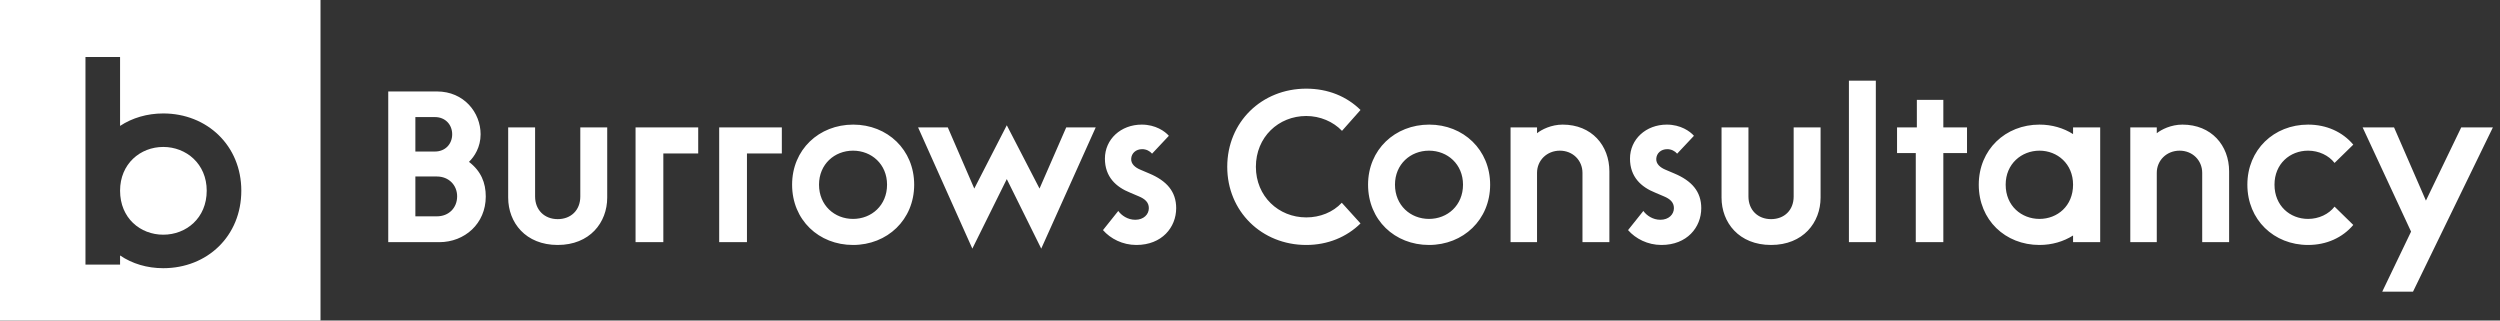
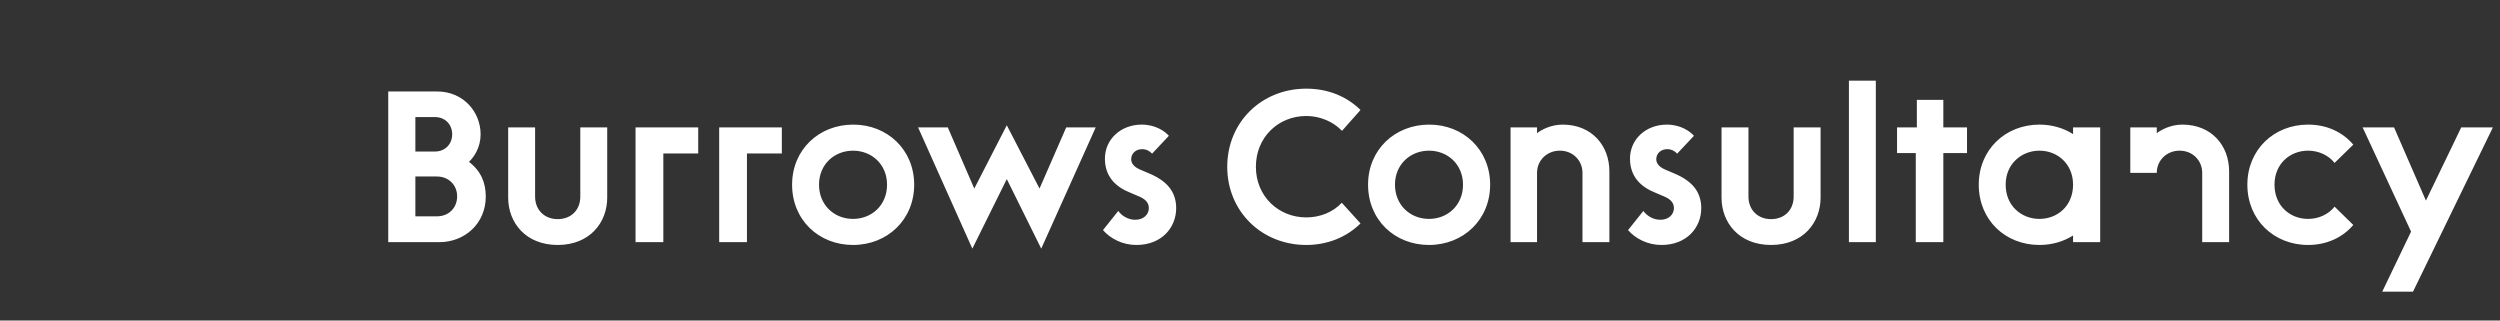
<svg xmlns="http://www.w3.org/2000/svg" width="351" height="45" viewBox="0 0 351 45" fill="none">
  <rect x="0" y="0" width="351" height="45" fill="#333333" stroke="none" />
-   <path d="M54.509 34V12.84H61.34C65.149 12.84 67.477 15.803 67.477 18.856C67.477 20.669 66.6 21.999 65.844 22.725C67.537 24.025 68.202 25.657 68.202 27.592C68.202 31.4 65.24 34 61.673 34H54.509ZM61.34 30.373C63.003 30.373 64.182 29.194 64.182 27.561C64.182 25.989 63.003 24.78 61.34 24.78H58.318V30.373H61.34ZM61.068 21.274C62.519 21.274 63.487 20.216 63.487 18.856C63.487 17.495 62.519 16.438 61.068 16.438H58.318V21.274H61.068ZM78.301 30.766C80.145 30.766 81.475 29.526 81.475 27.592V17.888H85.253V27.743C85.253 31.249 82.805 34.393 78.301 34.393C73.797 34.393 71.348 31.249 71.348 27.743V17.888H75.127V27.592C75.127 29.496 76.457 30.766 78.301 30.766ZM89.232 34V17.888H98.029V21.546H93.132V34H89.232ZM100.974 34V17.888H109.77V21.546H104.873V34H100.974ZM119.766 34.393C114.96 34.393 111.211 30.887 111.211 25.929C111.211 21.002 114.99 17.495 119.796 17.495C124.602 17.495 128.351 21.032 128.351 25.929C128.351 30.856 124.572 34.393 119.766 34.393ZM119.766 30.735C122.366 30.735 124.542 28.831 124.542 25.929C124.542 23.057 122.366 21.153 119.766 21.153C117.166 21.153 114.99 23.057 114.99 25.929C114.99 28.831 117.166 30.735 119.766 30.735ZM146.19 34.907L141.354 25.143L136.517 34.907L128.9 17.888H133.071L136.789 26.473L141.354 17.586L145.949 26.473L149.697 17.888H153.838L146.19 34.907ZM159.544 34.393C157.609 34.393 155.916 33.516 154.858 32.307L157.004 29.617C157.458 30.252 158.334 30.856 159.392 30.856C160.571 30.856 161.297 30.101 161.297 29.224C161.297 28.408 160.753 27.924 159.876 27.561L158.667 27.047C156.702 26.262 155.13 24.841 155.13 22.271C155.13 19.551 157.367 17.495 160.299 17.495C162.234 17.495 163.564 18.433 164.108 19.067L161.75 21.576C161.448 21.213 160.934 20.942 160.36 20.942C159.483 20.942 158.848 21.516 158.818 22.302C158.788 22.997 159.332 23.511 160.148 23.843L161.357 24.357C163.806 25.385 165.136 26.896 165.136 29.224C165.136 31.914 163.141 34.393 159.544 34.393ZM172.305 23.42C172.305 17.133 177.142 12.447 183.399 12.447C186.452 12.447 189.082 13.536 191.017 15.44L188.417 18.372C187.178 17.072 185.334 16.286 183.399 16.286C179.5 16.286 176.326 19.249 176.326 23.42C176.326 27.561 179.5 30.524 183.399 30.524C185.334 30.524 187.147 29.798 188.387 28.468L191.017 31.37C189.082 33.275 186.422 34.393 183.399 34.393C177.142 34.393 172.305 29.677 172.305 23.42ZM200.631 34.393C195.825 34.393 192.076 30.887 192.076 25.929C192.076 21.002 195.855 17.495 200.661 17.495C205.467 17.495 209.216 21.032 209.216 25.929C209.216 30.856 205.437 34.393 200.631 34.393ZM200.631 30.735C203.231 30.735 205.407 28.831 205.407 25.929C205.407 23.057 203.231 21.153 200.631 21.153C198.031 21.153 195.855 23.057 195.855 25.929C195.855 28.831 198.031 30.735 200.631 30.735ZM212.082 34V17.888H215.8V18.705C216.435 18.191 217.796 17.495 219.398 17.495C223.478 17.495 225.957 20.428 225.957 24.055V34H222.179V24.267C222.179 22.513 220.818 21.153 219.005 21.153C217.191 21.153 215.8 22.513 215.8 24.267V34H212.082ZM233.265 34.393C231.33 34.393 229.637 33.516 228.579 32.307L230.726 29.617C231.179 30.252 232.056 30.856 233.114 30.856C234.293 30.856 235.018 30.101 235.018 29.224C235.018 28.408 234.474 27.924 233.597 27.561L232.388 27.047C230.423 26.262 228.851 24.841 228.851 22.271C228.851 19.551 231.088 17.495 234.02 17.495C235.955 17.495 237.285 18.433 237.829 19.067L235.471 21.576C235.169 21.213 234.655 20.942 234.081 20.942C233.204 20.942 232.57 21.516 232.539 22.302C232.509 22.997 233.053 23.511 233.869 23.843L235.078 24.357C237.527 25.385 238.857 26.896 238.857 29.224C238.857 31.914 236.862 34.393 233.265 34.393ZM248.656 30.766C250.5 30.766 251.83 29.526 251.83 27.592V17.888H255.609V27.743C255.609 31.249 253.16 34.393 248.656 34.393C244.152 34.393 241.704 31.249 241.704 27.743V17.888H245.482V27.592C245.482 29.496 246.812 30.766 248.656 30.766ZM259.588 34V11.329H263.366V34H259.588ZM268.975 34V21.486H266.345V17.888H269.126V14.019H272.844V17.888H276.169V21.486H272.844V34H268.975ZM286.342 34.393C281.536 34.393 277.818 30.887 277.818 25.929C277.818 21.002 281.566 17.495 286.342 17.495C288.096 17.495 289.728 17.979 291.058 18.826V17.888H294.867V34H291.058V33.063C289.728 33.909 288.096 34.393 286.342 34.393ZM286.342 30.735C288.851 30.735 291.058 28.922 291.058 25.929C291.058 22.997 288.851 21.153 286.342 21.153C283.833 21.153 281.596 22.997 281.596 25.929C281.596 28.922 283.833 30.735 286.342 30.735ZM299.093 34V17.888H302.811V18.705C303.446 18.191 304.806 17.495 306.409 17.495C310.489 17.495 312.968 20.428 312.968 24.055V34H309.19V24.267C309.19 22.513 307.829 21.153 306.016 21.153C304.202 21.153 302.811 22.513 302.811 24.267V34H299.093ZM324.054 34.393C319.248 34.393 315.53 30.856 315.53 25.929C315.53 21.032 319.248 17.495 324.054 17.495C326.654 17.495 328.891 18.523 330.402 20.307L327.772 22.876C326.956 21.818 325.566 21.153 324.054 21.153C321.515 21.153 319.339 22.997 319.339 25.929C319.339 28.891 321.515 30.735 324.054 30.735C325.566 30.735 326.956 30.07 327.772 29.012L330.402 31.582C328.891 33.365 326.654 34.393 324.054 34.393ZM334.464 40.953L338.514 32.519L331.713 17.888H336.126L340.6 28.166L345.557 17.888H350.001L338.786 40.953H334.464Z" fill="white" />
-   <path fill-rule="evenodd" clip-rule="evenodd" d="M45 0H0V45H45V0ZM16.858 35.866C18.568 37.032 20.667 37.654 22.921 37.654C29.1 37.654 33.881 33.145 33.881 26.772C33.881 20.437 29.062 15.928 22.921 15.928C20.667 15.928 18.568 16.55 16.858 17.677V8H12V37.148H16.858V35.866ZM29.023 26.772C29.023 30.619 26.147 32.951 22.921 32.951C19.695 32.951 16.858 30.619 16.858 26.772C16.858 23.002 19.695 20.631 22.921 20.631C26.147 20.631 29.023 23.002 29.023 26.772Z" fill="white" />
+   <path d="M54.509 34V12.84H61.34C65.149 12.84 67.477 15.803 67.477 18.856C67.477 20.669 66.6 21.999 65.844 22.725C67.537 24.025 68.202 25.657 68.202 27.592C68.202 31.4 65.24 34 61.673 34H54.509ZM61.34 30.373C63.003 30.373 64.182 29.194 64.182 27.561C64.182 25.989 63.003 24.78 61.34 24.78H58.318V30.373H61.34ZM61.068 21.274C62.519 21.274 63.487 20.216 63.487 18.856C63.487 17.495 62.519 16.438 61.068 16.438H58.318V21.274H61.068ZM78.301 30.766C80.145 30.766 81.475 29.526 81.475 27.592V17.888H85.253V27.743C85.253 31.249 82.805 34.393 78.301 34.393C73.797 34.393 71.348 31.249 71.348 27.743V17.888H75.127V27.592C75.127 29.496 76.457 30.766 78.301 30.766ZM89.232 34V17.888H98.029V21.546H93.132V34H89.232ZM100.974 34V17.888H109.77V21.546H104.873V34H100.974ZM119.766 34.393C114.96 34.393 111.211 30.887 111.211 25.929C111.211 21.002 114.99 17.495 119.796 17.495C124.602 17.495 128.351 21.032 128.351 25.929C128.351 30.856 124.572 34.393 119.766 34.393ZM119.766 30.735C122.366 30.735 124.542 28.831 124.542 25.929C124.542 23.057 122.366 21.153 119.766 21.153C117.166 21.153 114.99 23.057 114.99 25.929C114.99 28.831 117.166 30.735 119.766 30.735ZM146.19 34.907L141.354 25.143L136.517 34.907L128.9 17.888H133.071L136.789 26.473L141.354 17.586L145.949 26.473L149.697 17.888H153.838L146.19 34.907ZM159.544 34.393C157.609 34.393 155.916 33.516 154.858 32.307L157.004 29.617C157.458 30.252 158.334 30.856 159.392 30.856C160.571 30.856 161.297 30.101 161.297 29.224C161.297 28.408 160.753 27.924 159.876 27.561L158.667 27.047C156.702 26.262 155.13 24.841 155.13 22.271C155.13 19.551 157.367 17.495 160.299 17.495C162.234 17.495 163.564 18.433 164.108 19.067L161.75 21.576C161.448 21.213 160.934 20.942 160.36 20.942C159.483 20.942 158.848 21.516 158.818 22.302C158.788 22.997 159.332 23.511 160.148 23.843L161.357 24.357C163.806 25.385 165.136 26.896 165.136 29.224C165.136 31.914 163.141 34.393 159.544 34.393ZM172.305 23.42C172.305 17.133 177.142 12.447 183.399 12.447C186.452 12.447 189.082 13.536 191.017 15.44L188.417 18.372C187.178 17.072 185.334 16.286 183.399 16.286C179.5 16.286 176.326 19.249 176.326 23.42C176.326 27.561 179.5 30.524 183.399 30.524C185.334 30.524 187.147 29.798 188.387 28.468L191.017 31.37C189.082 33.275 186.422 34.393 183.399 34.393C177.142 34.393 172.305 29.677 172.305 23.42ZM200.631 34.393C195.825 34.393 192.076 30.887 192.076 25.929C192.076 21.002 195.855 17.495 200.661 17.495C205.467 17.495 209.216 21.032 209.216 25.929C209.216 30.856 205.437 34.393 200.631 34.393ZM200.631 30.735C203.231 30.735 205.407 28.831 205.407 25.929C205.407 23.057 203.231 21.153 200.631 21.153C198.031 21.153 195.855 23.057 195.855 25.929C195.855 28.831 198.031 30.735 200.631 30.735ZM212.082 34V17.888H215.8V18.705C216.435 18.191 217.796 17.495 219.398 17.495C223.478 17.495 225.957 20.428 225.957 24.055V34H222.179V24.267C222.179 22.513 220.818 21.153 219.005 21.153C217.191 21.153 215.8 22.513 215.8 24.267V34H212.082ZM233.265 34.393C231.33 34.393 229.637 33.516 228.579 32.307L230.726 29.617C231.179 30.252 232.056 30.856 233.114 30.856C234.293 30.856 235.018 30.101 235.018 29.224C235.018 28.408 234.474 27.924 233.597 27.561L232.388 27.047C230.423 26.262 228.851 24.841 228.851 22.271C228.851 19.551 231.088 17.495 234.02 17.495C235.955 17.495 237.285 18.433 237.829 19.067L235.471 21.576C235.169 21.213 234.655 20.942 234.081 20.942C233.204 20.942 232.57 21.516 232.539 22.302C232.509 22.997 233.053 23.511 233.869 23.843L235.078 24.357C237.527 25.385 238.857 26.896 238.857 29.224C238.857 31.914 236.862 34.393 233.265 34.393ZM248.656 30.766C250.5 30.766 251.83 29.526 251.83 27.592V17.888H255.609V27.743C255.609 31.249 253.16 34.393 248.656 34.393C244.152 34.393 241.704 31.249 241.704 27.743V17.888H245.482V27.592C245.482 29.496 246.812 30.766 248.656 30.766ZM259.588 34V11.329H263.366V34H259.588ZM268.975 34V21.486H266.345V17.888H269.126V14.019H272.844V17.888H276.169V21.486H272.844V34H268.975ZM286.342 34.393C281.536 34.393 277.818 30.887 277.818 25.929C277.818 21.002 281.566 17.495 286.342 17.495C288.096 17.495 289.728 17.979 291.058 18.826V17.888H294.867V34H291.058V33.063C289.728 33.909 288.096 34.393 286.342 34.393ZM286.342 30.735C288.851 30.735 291.058 28.922 291.058 25.929C291.058 22.997 288.851 21.153 286.342 21.153C283.833 21.153 281.596 22.997 281.596 25.929C281.596 28.922 283.833 30.735 286.342 30.735ZM299.093 34V17.888H302.811V18.705C303.446 18.191 304.806 17.495 306.409 17.495C310.489 17.495 312.968 20.428 312.968 24.055V34H309.19V24.267C309.19 22.513 307.829 21.153 306.016 21.153C304.202 21.153 302.811 22.513 302.811 24.267H299.093ZM324.054 34.393C319.248 34.393 315.53 30.856 315.53 25.929C315.53 21.032 319.248 17.495 324.054 17.495C326.654 17.495 328.891 18.523 330.402 20.307L327.772 22.876C326.956 21.818 325.566 21.153 324.054 21.153C321.515 21.153 319.339 22.997 319.339 25.929C319.339 28.891 321.515 30.735 324.054 30.735C325.566 30.735 326.956 30.07 327.772 29.012L330.402 31.582C328.891 33.365 326.654 34.393 324.054 34.393ZM334.464 40.953L338.514 32.519L331.713 17.888H336.126L340.6 28.166L345.557 17.888H350.001L338.786 40.953H334.464Z" fill="white" />
</svg>